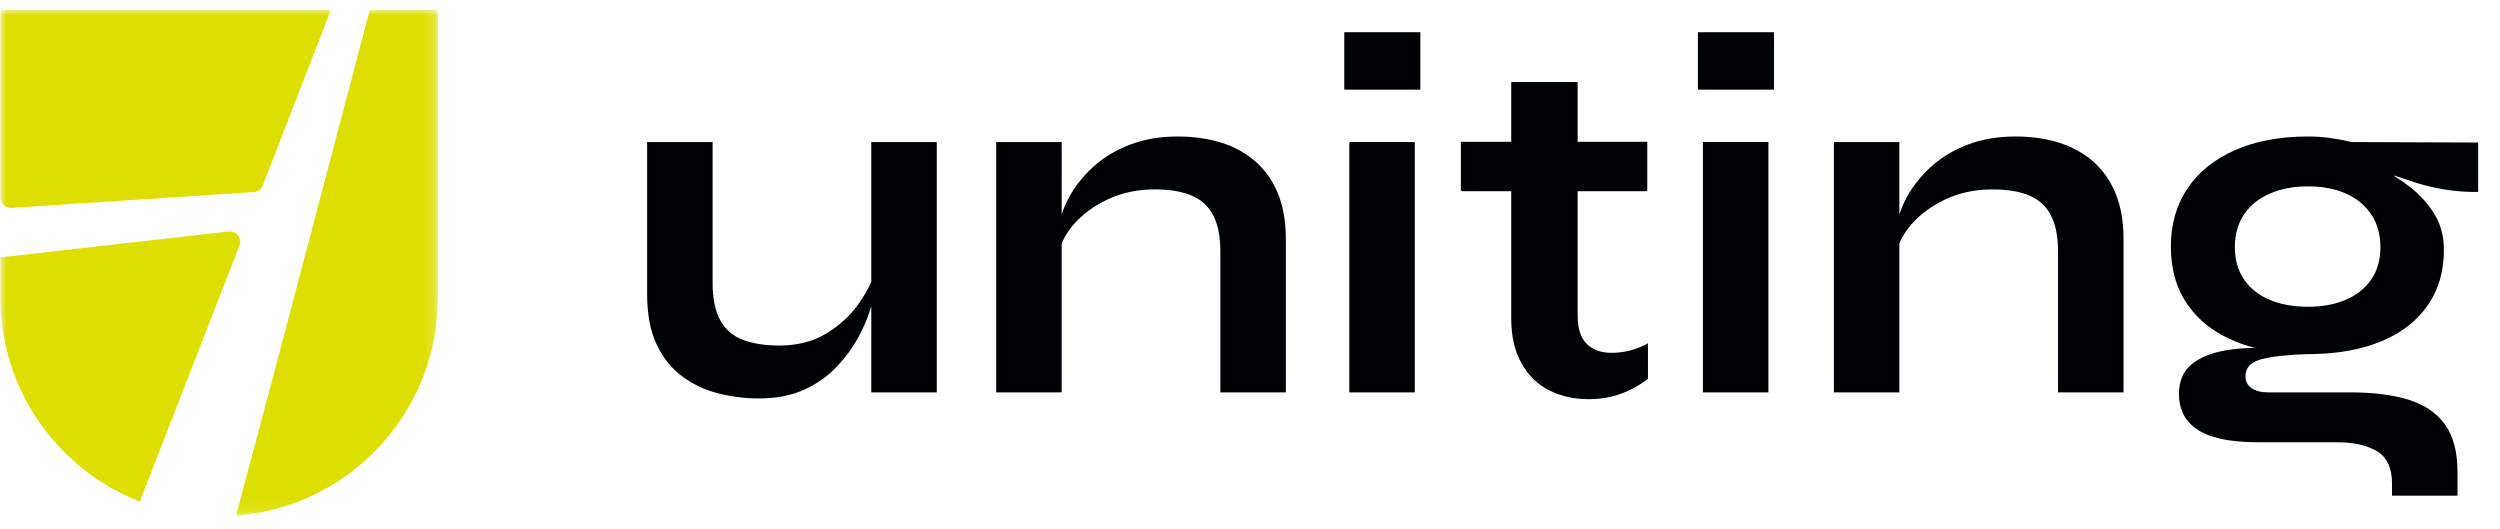
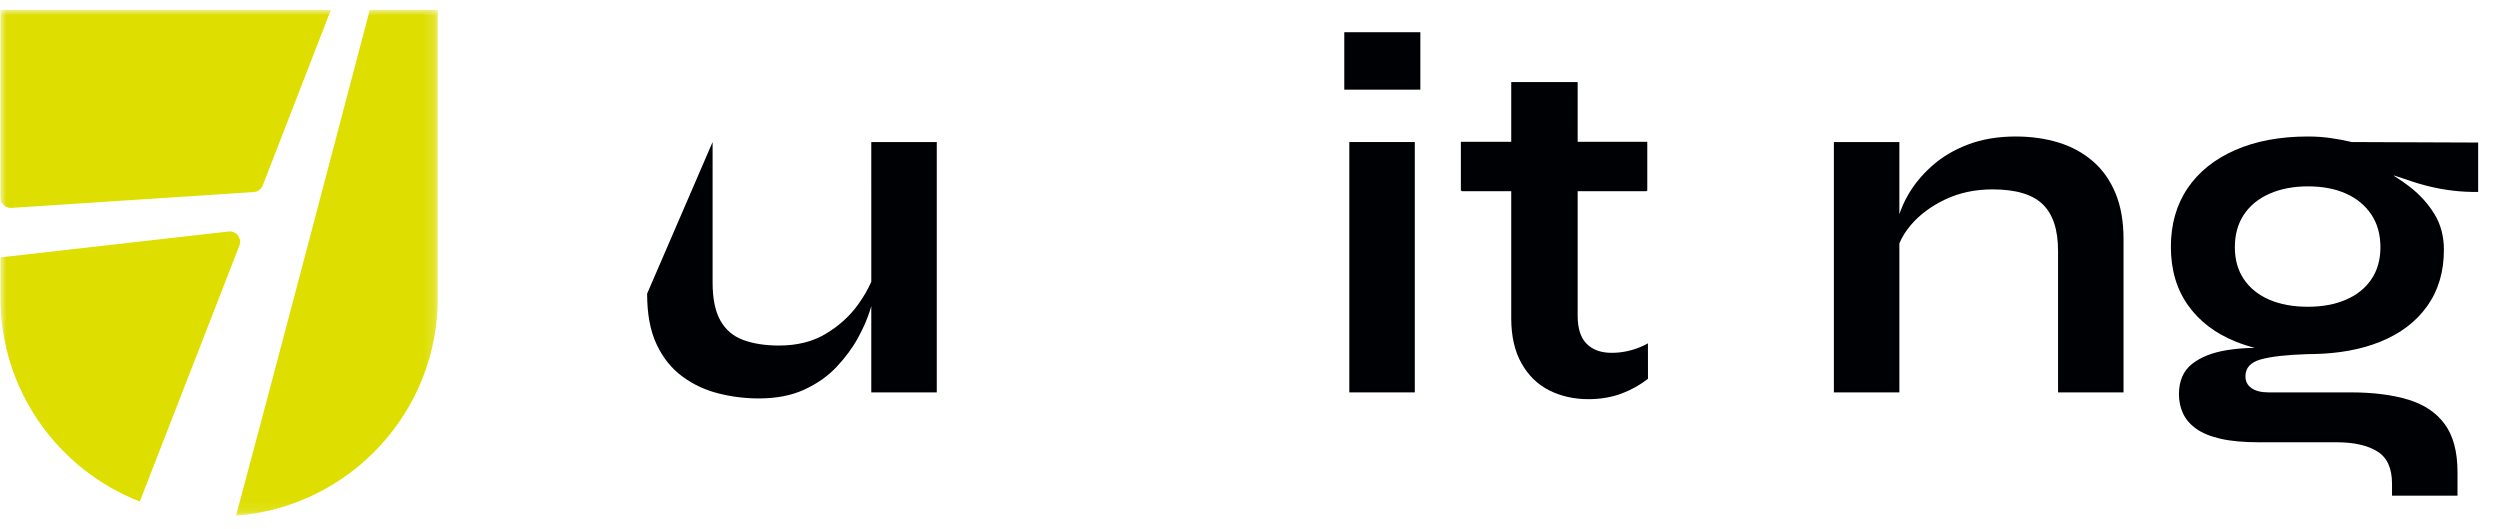
<svg xmlns="http://www.w3.org/2000/svg" xmlns:xlink="http://www.w3.org/1999/xlink" width="222px" height="47px" viewBox="0 0 222 47" version="1.1">
  <title>Logo_Uniting</title>
  <defs>
    <polygon id="path-1" points="0 0 38.823 0 38.823 44.889 0 44.889" />
  </defs>
  <g id="Logo_Uniting" stroke="none" stroke-width="1" fill="none" fill-rule="evenodd">
    <g id="Group" transform="translate(0.06, 0.881)">
      <g id="Group-5">
        <mask id="mask-2" fill="white">
          <use xlink:href="#path-1" />
        </mask>
        <g id="Clip-2" />
        <path d="M38.823,25.54 L38.823,25.54 C38.823,25.545 38.823,25.549 38.823,25.553 C38.823,35.775 30.925,44.147 20.898,44.913 C23.544,35.089 29.183,13.675 32.777,0 L38.823,0 L38.823,25.54" id="Fill-1" fill="#DEDE00" mask="url(#mask-2)" />
        <path d="M-0.024,21.973 L-0.024,25.54 C-0.024,25.545 -0.024,25.549 -0.024,25.553 C-0.024,33.794 5.112,40.832 12.354,43.653 C14.43,38.339 17.749,29.804 21.197,20.928 C21.448,20.281 20.923,19.599 20.234,19.677 L-0.024,21.973" id="Fill-3" fill="#DEDE00" mask="url(#mask-2)" />
        <path d="M29.321,0 L-0.024,0 L-0.024,16.659 C-0.024,17.192 0.427,17.614 0.958,17.579 L22.471,16.172 C22.829,16.149 23.142,15.919 23.272,15.584 C25.414,10.069 27.518,4.646 29.321,0" id="Fill-4" fill="#DEDE00" mask="url(#mask-2)" />
      </g>
-       <path d="M63.219,11.732 L63.219,24.212 C63.219,25.643 63.45,26.769 63.913,27.589 C64.374,28.41 65.053,28.984 65.948,29.311 C66.842,29.64 67.901,29.803 69.124,29.803 C70.734,29.803 72.121,29.454 73.284,28.752 C74.447,28.052 75.393,27.194 76.124,26.18 C76.631,25.477 77.027,24.795 77.311,24.135 L77.31,11.732 L83.125,11.732 L83.125,33.963 L77.31,33.963 L77.31,26.302 C77.282,26.4 77.252,26.501 77.22,26.605 C76.981,27.396 76.616,28.238 76.124,29.132 C75.632,30.027 74.998,30.884 74.223,31.704 C73.448,32.525 72.493,33.196 71.36,33.717 C70.227,34.239 68.885,34.5 67.335,34.5 C66.111,34.5 64.912,34.351 63.734,34.053 C62.555,33.755 61.489,33.255 60.536,32.554 C59.581,31.854 58.82,30.907 58.254,29.714 C57.687,28.522 57.404,27.016 57.404,25.196 L57.404,11.732 L63.219,11.732 Z" id="Fill-6" fill="#000105" />
-       <path d="M104.551,11.24 C105.922,11.24 107.19,11.419 108.353,11.777 C109.516,12.134 110.529,12.687 111.395,13.432 C112.259,14.178 112.93,15.125 113.408,16.272 C113.884,17.421 114.123,18.785 114.123,20.365 L114.123,33.963 L108.308,33.963 L108.308,21.394 C108.308,19.515 107.853,18.136 106.944,17.256 C106.034,16.377 104.551,15.937 102.493,15.937 C100.942,15.937 99.541,16.235 98.288,16.831 C97.036,17.428 96.022,18.181 95.246,19.09 C94.79,19.626 94.447,20.175 94.218,20.736 L94.218,33.963 L88.403,33.963 L88.403,11.732 L94.218,11.732 L94.216,18.145 C94.389,17.625 94.614,17.112 94.889,16.608 C95.426,15.624 96.149,14.722 97.058,13.902 C97.968,13.081 99.049,12.433 100.302,11.956 C101.554,11.479 102.97,11.24 104.551,11.24 Z" id="Fill-7" fill="#000105" />
+       <path d="M63.219,11.732 L63.219,24.212 C63.219,25.643 63.45,26.769 63.913,27.589 C64.374,28.41 65.053,28.984 65.948,29.311 C66.842,29.64 67.901,29.803 69.124,29.803 C70.734,29.803 72.121,29.454 73.284,28.752 C74.447,28.052 75.393,27.194 76.124,26.18 C76.631,25.477 77.027,24.795 77.311,24.135 L77.31,11.732 L83.125,11.732 L83.125,33.963 L77.31,33.963 L77.31,26.302 C77.282,26.4 77.252,26.501 77.22,26.605 C76.981,27.396 76.616,28.238 76.124,29.132 C75.632,30.027 74.998,30.884 74.223,31.704 C73.448,32.525 72.493,33.196 71.36,33.717 C70.227,34.239 68.885,34.5 67.335,34.5 C66.111,34.5 64.912,34.351 63.734,34.053 C62.555,33.755 61.489,33.255 60.536,32.554 C59.581,31.854 58.82,30.907 58.254,29.714 C57.687,28.522 57.404,27.016 57.404,25.196 L63.219,11.732 Z" id="Fill-6" fill="#000105" />
      <path d="M119.759,33.963 L125.574,33.963 L125.574,11.732 L119.759,11.732 L119.759,33.963 Z M119.312,7.08 L126.067,7.08 L126.067,1.98 L119.312,1.98 L119.312,7.08 Z" id="Fill-8" fill="#000105" />
-       <path d="M151.159,33.963 L156.975,33.963 L156.975,11.732 L151.159,11.732 L151.159,33.963 Z M150.712,7.08 L157.467,7.08 L157.467,1.98 L150.712,1.98 L150.712,7.08 Z" id="Fill-9" fill="#000105" />
      <path d="M178.937,11.24 C180.308,11.24 181.576,11.419 182.739,11.777 C183.902,12.134 184.916,12.687 185.781,13.432 C186.646,14.178 187.317,15.125 187.794,16.272 C188.271,17.421 188.51,18.785 188.51,20.365 L188.51,33.963 L182.695,33.963 L182.695,21.394 C182.695,19.515 182.24,18.136 181.33,17.256 C180.421,16.377 178.937,15.937 176.879,15.937 C175.329,15.937 173.927,16.235 172.675,16.831 C171.422,17.428 170.408,18.181 169.633,19.09 C169.176,19.626 168.833,20.175 168.604,20.736 L168.604,33.963 L162.789,33.963 L162.789,11.732 L168.604,11.732 L168.603,18.143 C168.776,17.624 169,17.112 169.275,16.608 C169.812,15.624 170.535,14.722 171.445,13.902 C172.354,13.081 173.435,12.433 174.688,11.956 C175.94,11.479 177.356,11.24 178.937,11.24 Z" id="Fill-10" fill="#000105" />
      <path d="M204.881,11.24 C205.567,11.24 206.23,11.284 206.872,11.374 C207.513,11.463 208.147,11.583 208.773,11.732 L220,11.777 L220,16.16 C218.48,16.19 216.936,16.004 215.37,15.601 C213.805,15.198 212.105,14.478 212.586,14.775 C212.593,14.779 212.6,14.784 212.607,14.788 C213.073,15.078 213.525,15.393 213.962,15.735 C214.856,16.436 215.579,17.242 216.131,18.151 C216.683,19.061 216.959,20.112 216.959,21.304 C216.959,23.243 216.466,24.905 215.482,26.292 C214.499,27.679 213.104,28.738 211.3,29.468 C209.616,30.15 207.64,30.514 205.372,30.559 L204.881,30.564 C203.003,30.624 201.608,30.78 200.699,31.034 C199.789,31.287 199.335,31.787 199.335,32.532 C199.335,32.98 199.513,33.33 199.871,33.583 C200.229,33.837 200.736,33.963 201.392,33.963 L208.683,33.963 C210.681,33.963 212.388,34.18 213.805,34.612 C215.221,35.044 216.303,35.775 217.048,36.804 C217.793,37.833 218.166,39.242 218.166,41.031 L218.166,43.133 L212.351,43.133 L212.351,42.06 C212.351,40.688 211.911,39.734 211.032,39.197 C210.152,38.66 208.952,38.392 207.431,38.392 L200.498,38.392 C199.156,38.392 198.03,38.287 197.12,38.079 C196.21,37.87 195.488,37.571 194.951,37.184 C194.414,36.796 194.026,36.341 193.788,35.82 C193.549,35.298 193.43,34.739 193.43,34.142 C193.43,32.95 193.817,32.048 194.593,31.436 C195.368,30.825 196.412,30.415 197.724,30.206 C198.492,30.084 199.306,30.018 200.166,30.008 C199.589,29.86 199.036,29.679 198.507,29.468 C196.673,28.738 195.249,27.656 194.235,26.225 C193.221,24.793 192.714,23.065 192.714,21.036 C192.714,19.039 193.207,17.309 194.19,15.847 C195.174,14.387 196.584,13.253 198.417,12.448 C200.252,11.643 202.405,11.24 204.881,11.24 Z M204.881,15.668 C203.599,15.668 202.466,15.885 201.481,16.317 C200.498,16.75 199.737,17.368 199.2,18.173 C198.664,18.978 198.395,19.948 198.395,21.081 C198.395,22.184 198.664,23.131 199.2,23.921 C199.737,24.712 200.49,25.316 201.459,25.733 C202.428,26.151 203.568,26.359 204.881,26.359 C206.163,26.359 207.289,26.151 208.258,25.733 C209.227,25.316 209.981,24.712 210.517,23.921 C211.054,23.131 211.322,22.184 211.322,21.081 C211.322,19.948 211.054,18.978 210.517,18.173 C209.981,17.368 209.235,16.75 208.281,16.317 C207.326,15.885 206.193,15.668 204.881,15.668 Z" id="Combined-Shape" fill="#000105" />
      <path d="M146.277,29.607 L145.887,29.81 C144.973,30.237 144.028,30.45 143.053,30.45 C142.108,30.45 141.369,30.183 140.836,29.65 C140.303,29.117 140.036,28.287 140.036,27.159 L140.036,16.095 L146.162,16.095 L146.162,16.054 L146.219,16.054 L146.219,11.708 L140.036,11.708 L140.036,6.404 L134.138,6.404 L134.138,11.708 L129.665,11.708 L129.665,16.054 L129.75,16.054 L129.75,16.095 L134.138,16.095 L134.138,27.387 C134.138,28.972 134.442,30.306 135.053,31.388 C135.662,32.47 136.485,33.269 137.521,33.788 C138.557,34.305 139.716,34.565 140.995,34.565 C142.062,34.565 143.045,34.397 143.945,34.062 C144.784,33.749 145.561,33.312 146.281,32.758 L146.277,29.607" id="Fill-12" fill="#000105" />
    </g>
  </g>
</svg>